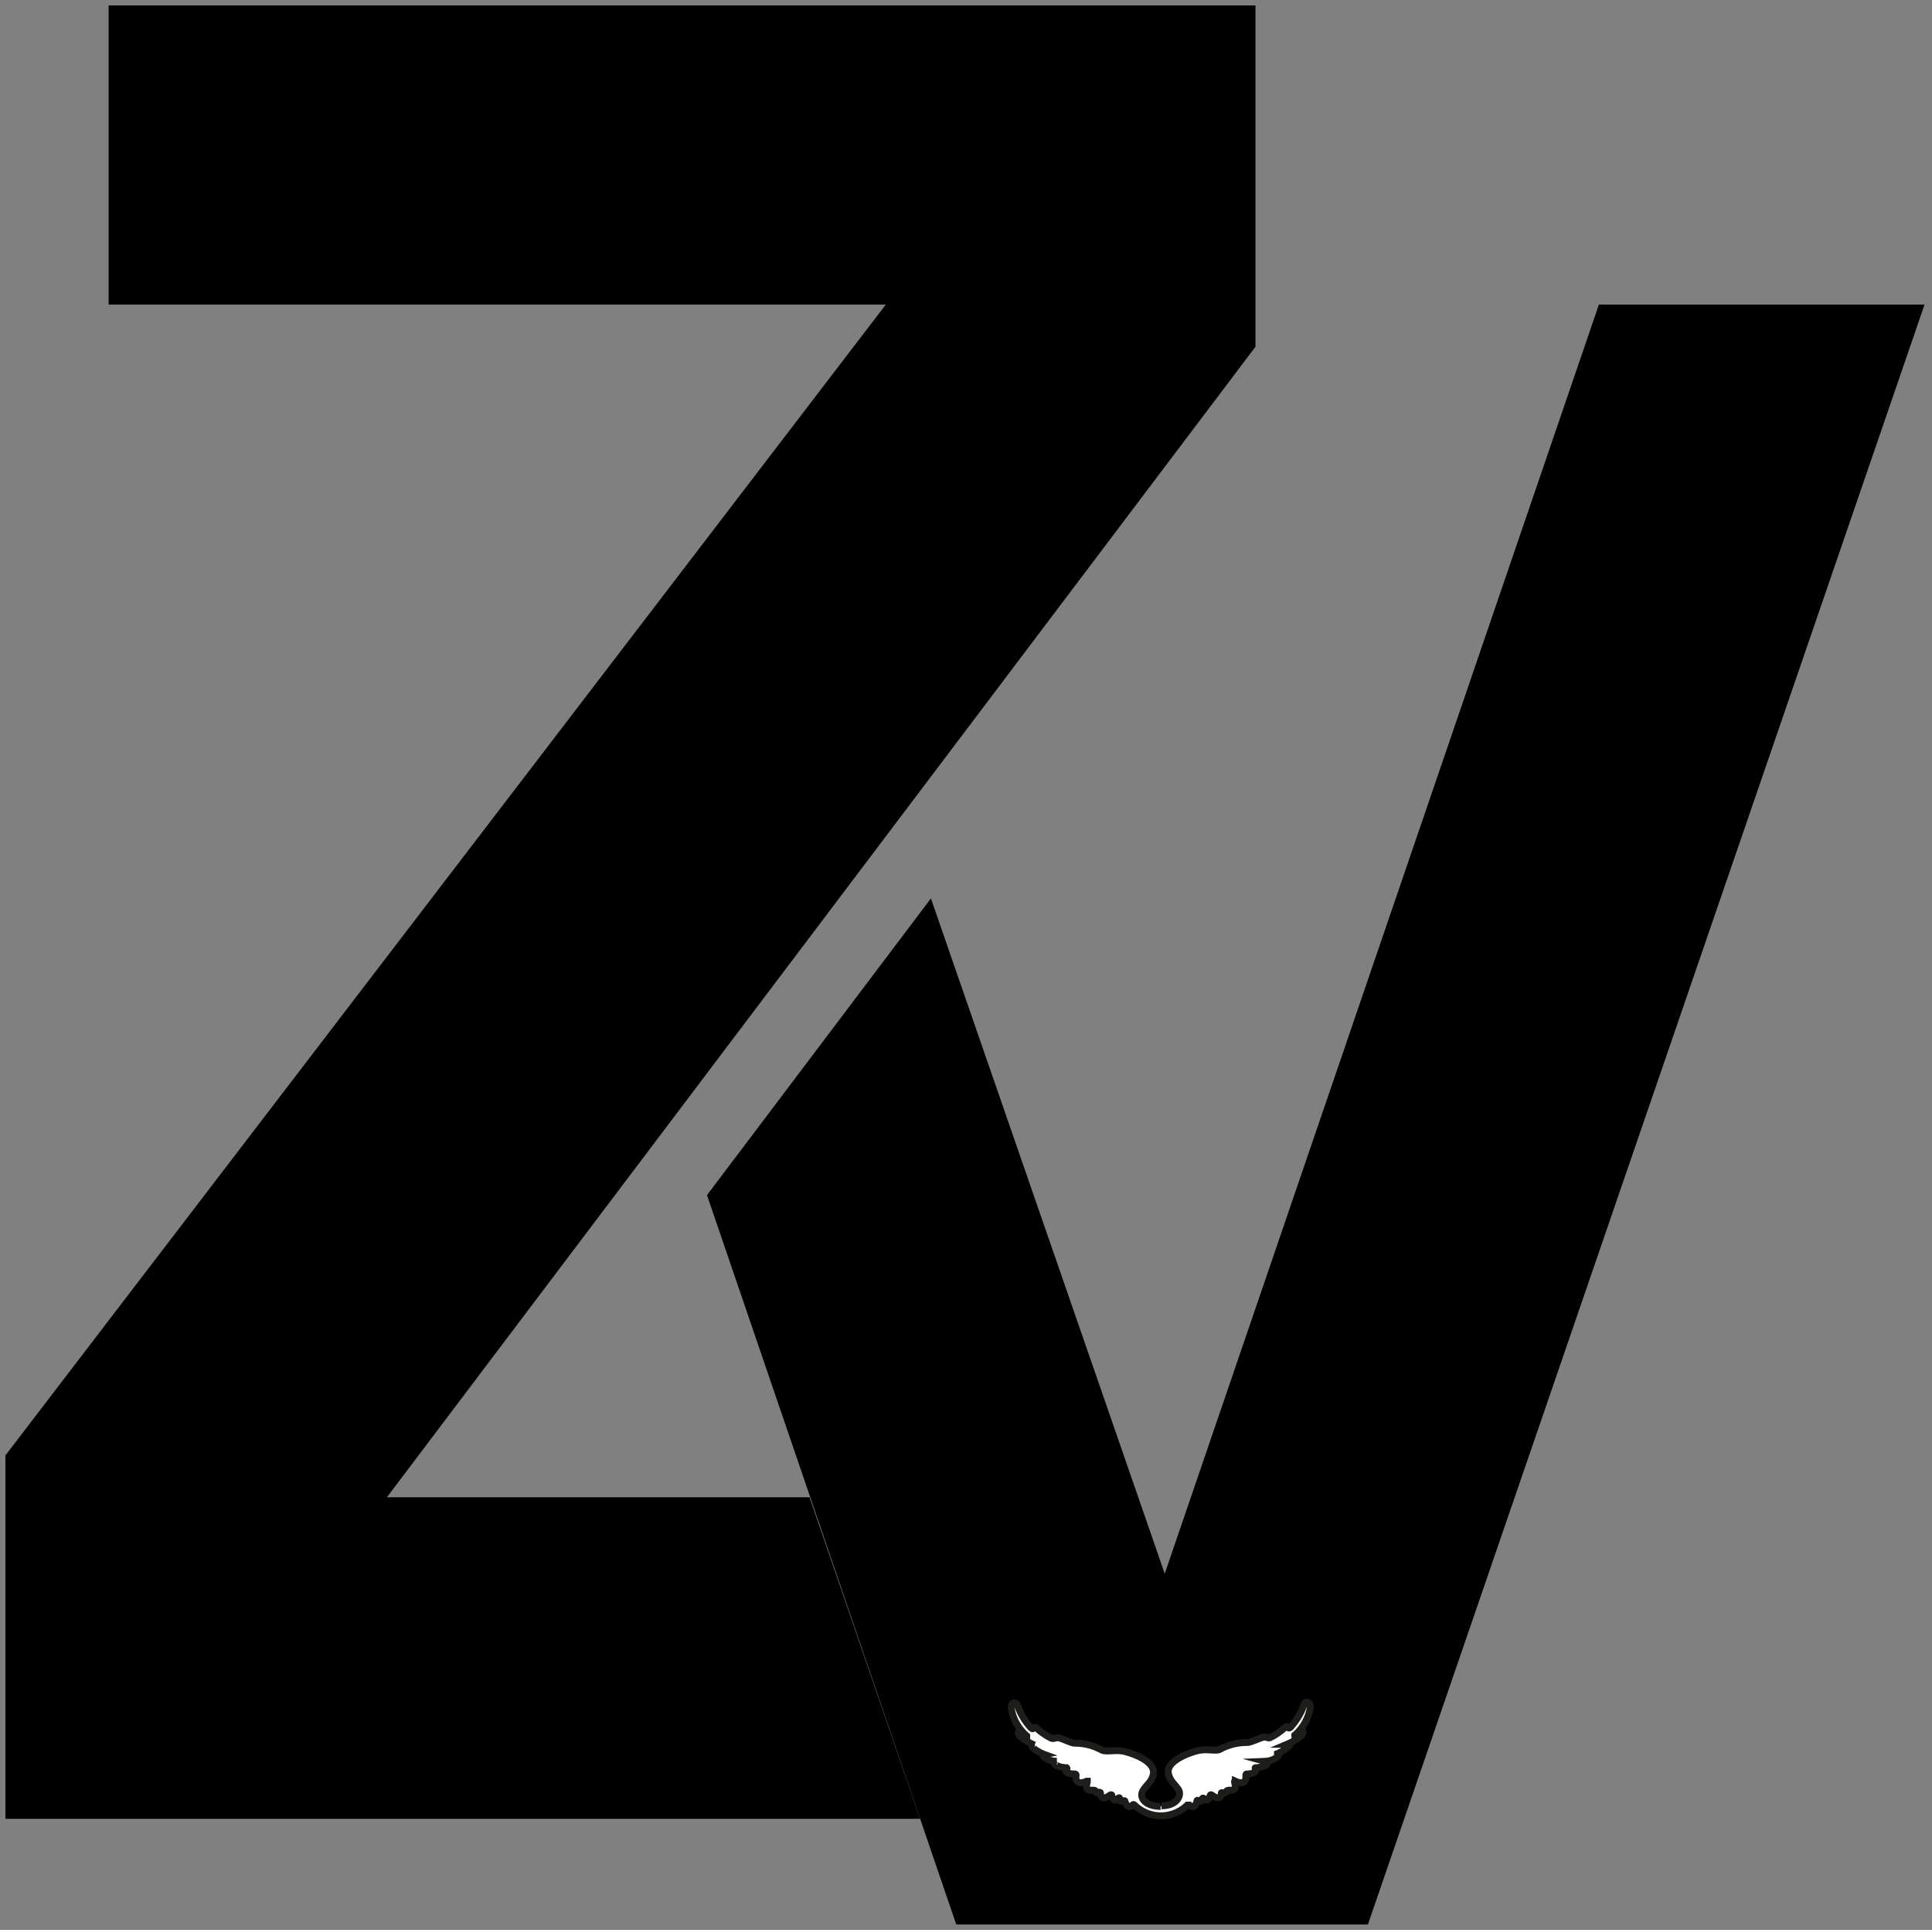
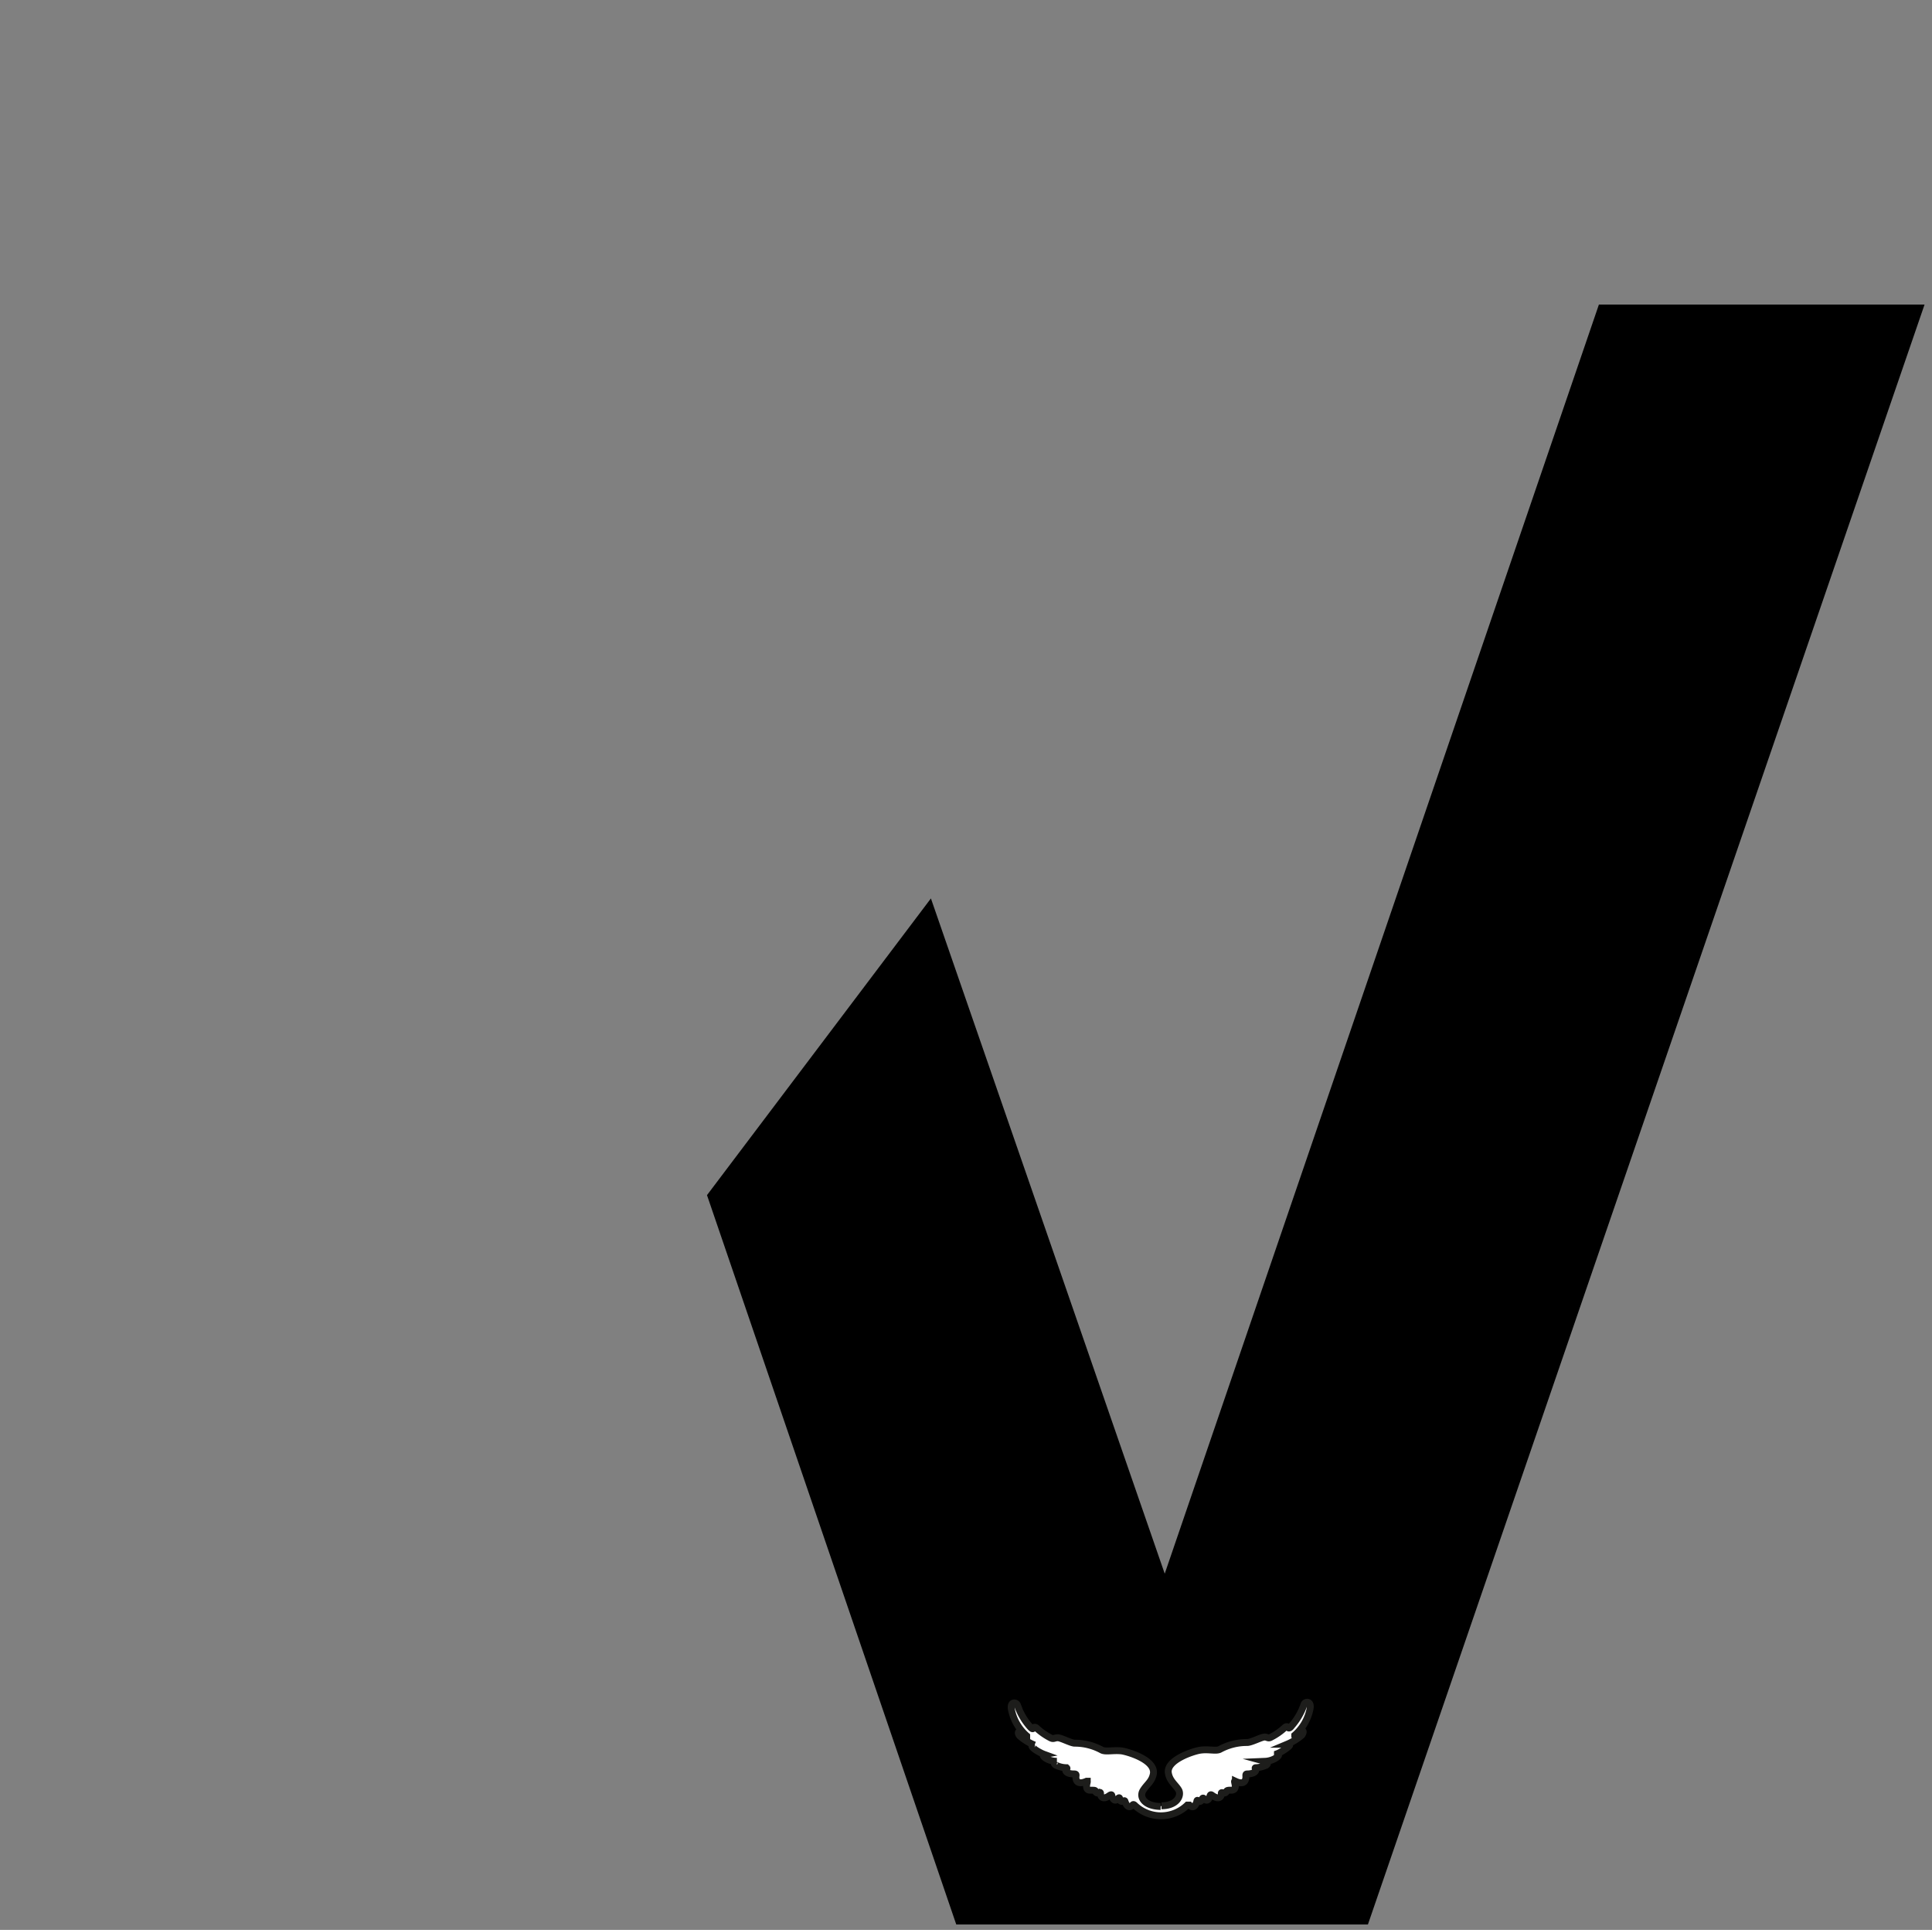
<svg xmlns="http://www.w3.org/2000/svg" viewBox="0 0 142.62 142.44">
  <rect x="0" y="0" width="142.62" height="142.44" fill="#808080" stroke="none" />
  <g>
    <g>
      <polygon class="zv-monogram-wings-1" points="52.19 88.21 70.59 142.04 100.98 142.04 142.07 22.48 118.03 22.48 85.98 116.15 68.72 66.31 52.19 88.21" />
-       <polygon class="zv-monogram-wings-1" points="0.4 107.42 0.4 134.24 65.76 134.24 67.92 134.24 59.76 110.51 28.56 110.51 92.68 25.59 92.68 0.4 8.02 0.4 8.02 22.48 65.39 22.48 0.4 107.42" />
      <path style="fill: rgb(255, 255, 255); stroke-width: 0.51px; fill-rule: evenodd; stroke: rgb(29, 29, 27); stroke-miterlimit: 10;" d="M85.74,133.28c1.17,0,1.49-.78,1.27-1.16s-.66-.66-.76-1.24c-.19-1,1.91-1.64,2.33-1.7.64-.1,1.19.09,1.48-.07a4.17,4.17,0,0,1,2-.5c.3,0,1-.37,1.25-.4s.29.15.53,0a4.45,4.45,0,0,0,1-.7c.1-.1.22-.08.26,0s.16,0,.25-.13a4.64,4.64,0,0,0,.92-1.6c.08-.2.57-.27.43.38a3.48,3.48,0,0,1-1.12,1.91s0,0,0,.06,0,0,0,0a2.41,2.41,0,0,0,.44-.33c.16-.15.27,0,.08.27a4.15,4.15,0,0,1-1.09.67s0,0,0,0a.06.06,0,0,0,0,0h0c.12,0,.2,0,.19.08s-.58.49-.9.61a0,0,0,1,0,0,.06c.29,0-.21.48-.92.51h0a0,0,0,0,0,0,0s0,0,0,0,.33.09.11.27a1.92,1.92,0,0,1-.78.2c-.12,0,0,.1,0,.14s0,.29-.58.32c-.14,0-.17,0-.16.16s0,.74-.77.38a.06.06,0,0,0-.06,0,.07.07,0,0,0,0,.06c0,.09.2.57-.22.6-.22,0-.35,0-.38.09a.18.18,0,0,1-.25.1c-.06,0-.15-.05-.13.07s-.1.54-.68.12c-.13-.1-.14,0-.17.08s-.15.48-.45.15c-.06-.06-.11,0-.11.05s-.16.26-.28.14-.11,0-.13.07-.19.59-.54.23c0,0-.11,0-.15,0a2.8,2.8,0,0,1-3.9,0s-.09-.09-.14,0c-.36.36-.53-.2-.55-.23s0-.14-.13-.07-.26,0-.27-.14-.06-.11-.12-.05c-.29.33-.43-.08-.45-.15s0-.18-.17-.08c-.57.42-.69,0-.68-.12s-.06-.11-.13-.07a.17.17,0,0,1-.24-.1c0-.11-.16-.08-.39-.09-.42,0-.23-.51-.22-.6s0,0,0-.06a0,0,0,0,0-.05,0c-.82.36-.8-.25-.78-.38s0-.16-.16-.16c-.6,0-.64-.28-.58-.32s.13-.12,0-.14a1.8,1.8,0,0,1-.77-.2c-.23-.18,0-.27.1-.27l0,0a.09.09,0,0,0,0,0s0,0,0,0c-.71,0-1.21-.46-.93-.51a0,0,0,0,0,0,0s0,0,0,0c-.33-.12-.89-.45-.91-.61s.07-.1.19-.08h0s0,0,0,0a0,0,0,0,0,0,0,3.84,3.84,0,0,1-1.09-.67c-.2-.23-.09-.42.07-.27a2.81,2.81,0,0,0,.44.33,0,0,0,1,0,0-.07,3.48,3.48,0,0,1-1.12-1.91c-.14-.65.35-.58.43-.38a4.64,4.64,0,0,0,.92,1.6c.1.11.21.22.25.13s.16-.11.27,0a4.57,4.57,0,0,0,1,.7c.24.13.29,0,.54,0s.94.38,1.24.4a4.15,4.15,0,0,1,2,.5c.29.16.84,0,1.48.07.42.06,2.52.65,2.34,1.7-.11.58-.49.77-.77,1.24s.1,1.14,1.31,1.16" />
    </g>
  </g>
</svg>